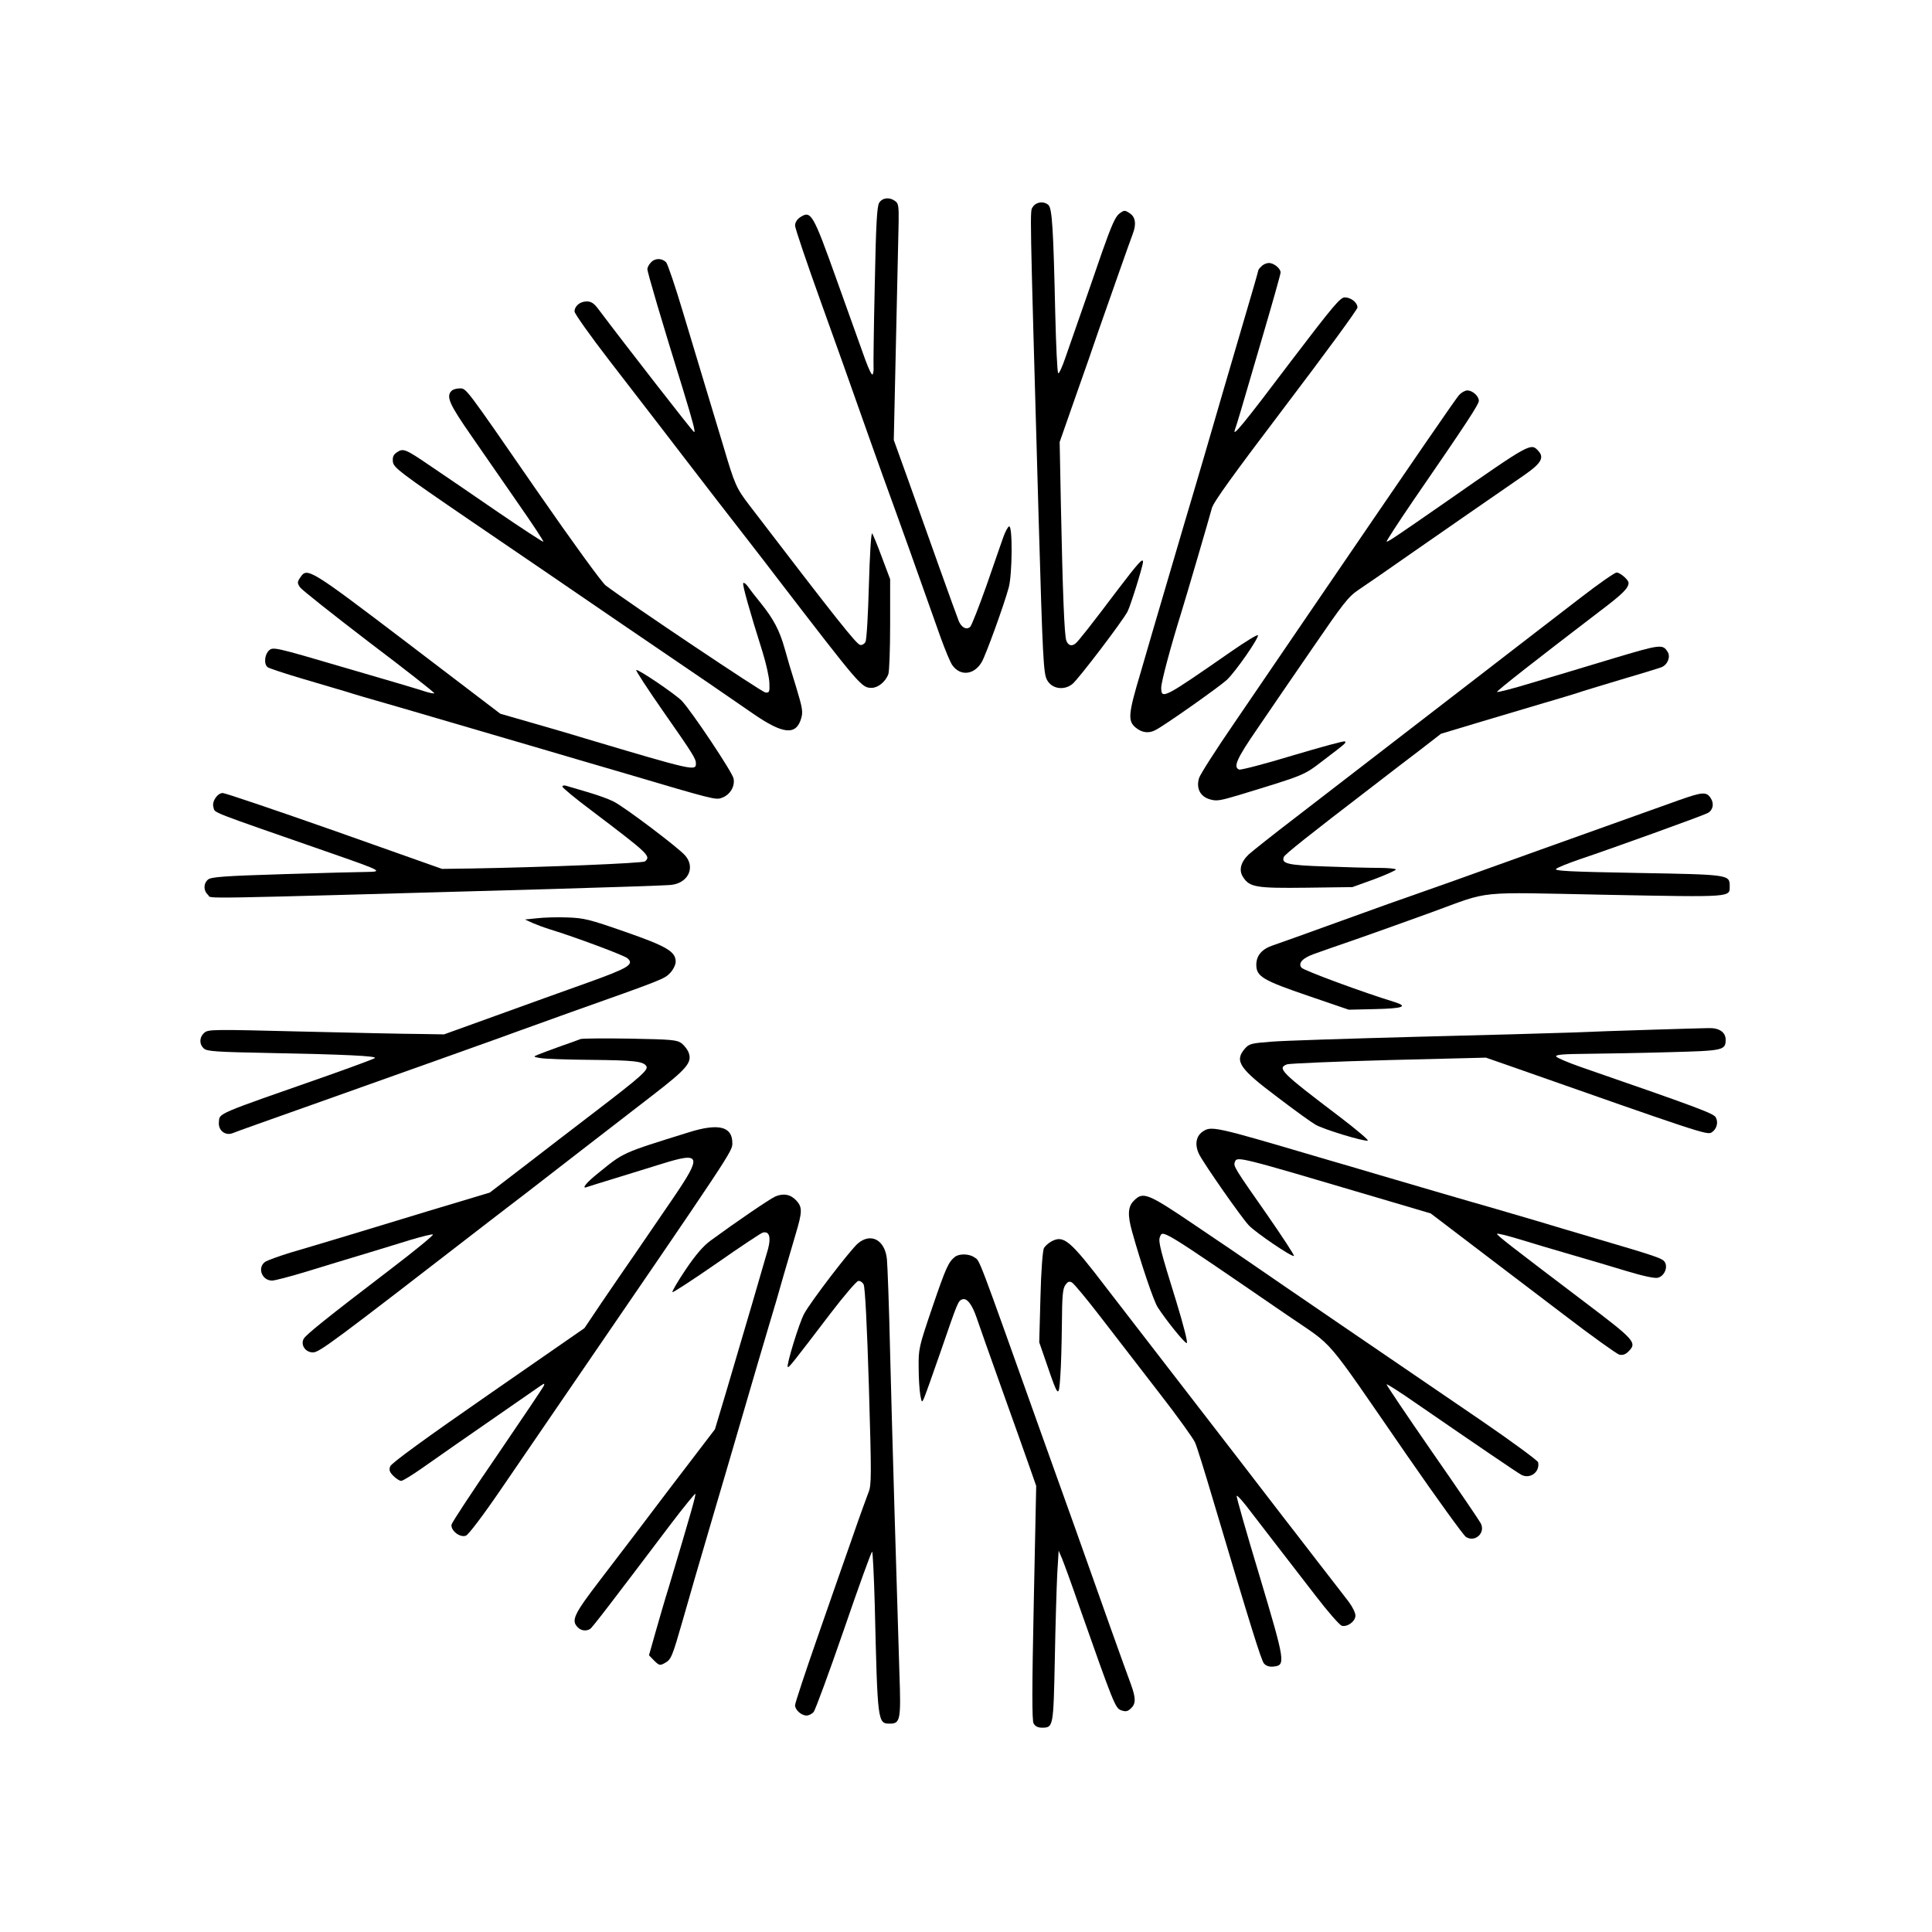
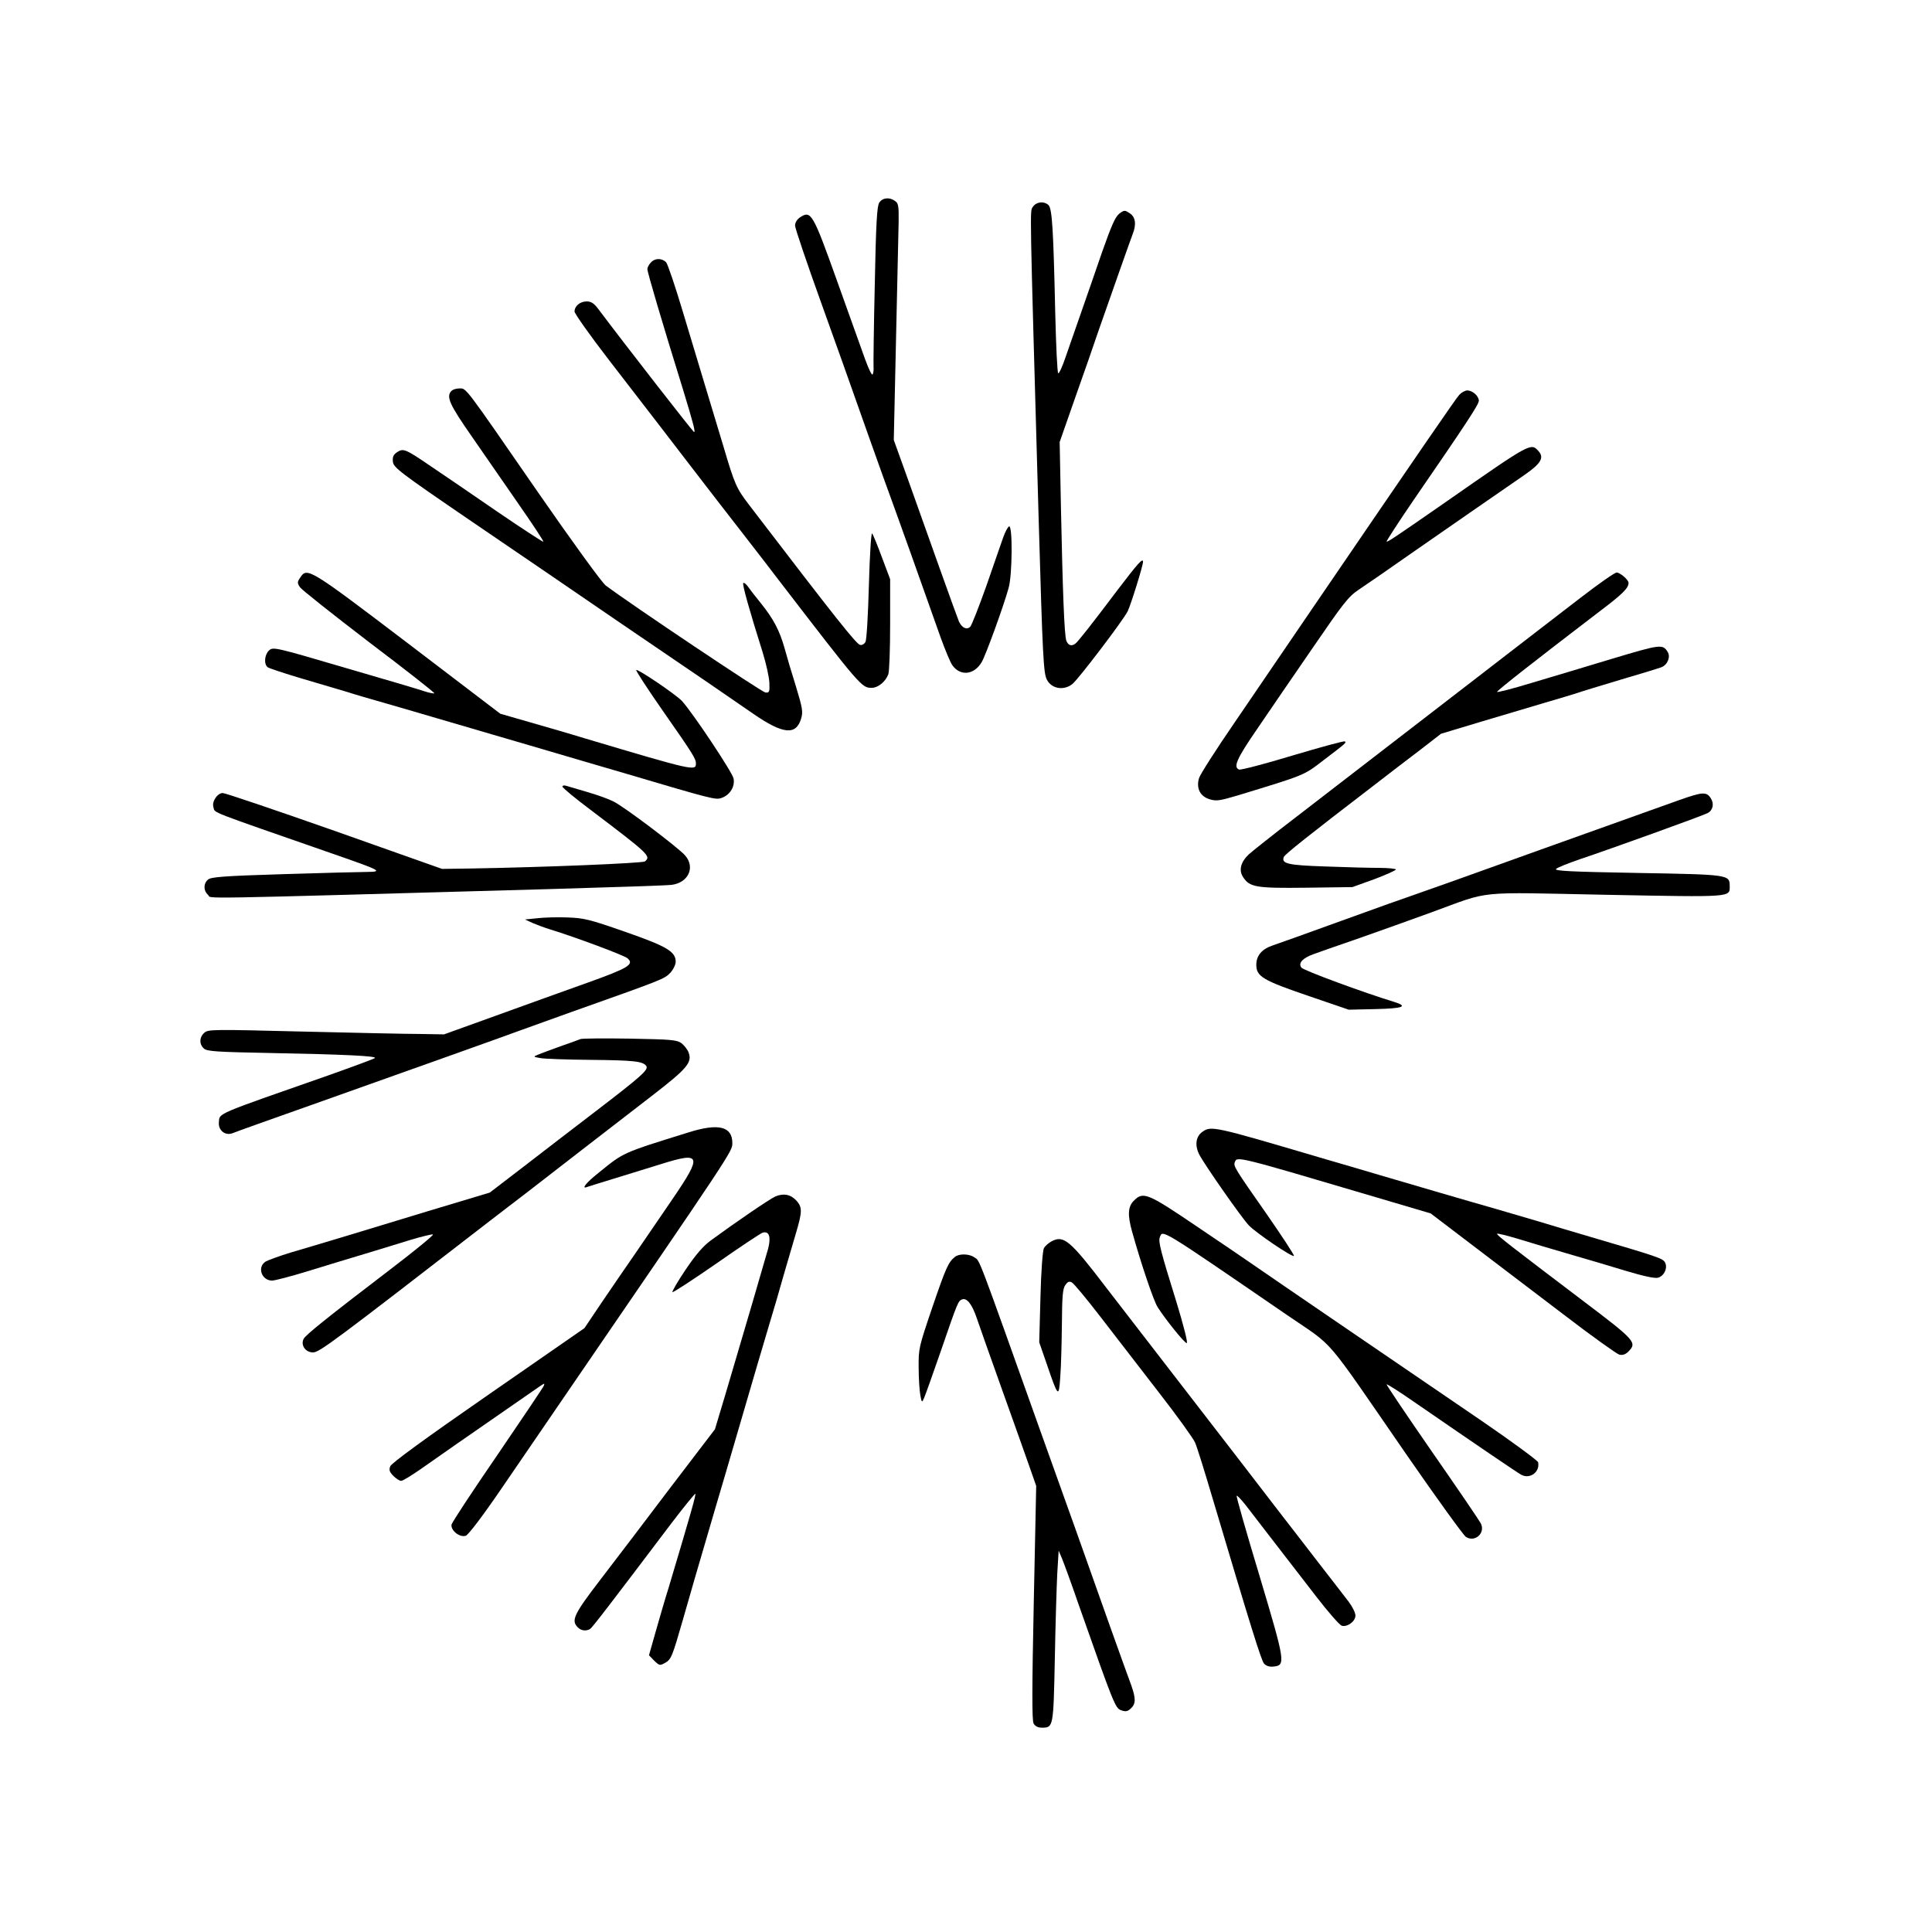
<svg xmlns="http://www.w3.org/2000/svg" version="1.0" width="955pt" height="955pt" viewBox="0 0 955 955" preserveAspectRatio="xMidYMid meet">
  <g transform="translate(0,955) scale(0.1,-0.1)" fill="#000000" stroke="none">
    <path d="M4346 8548 c-11 -18 -16 -100 -22 -408 -5 -212 -7 -394 -6 -405 1 -10 0 -26 -4 -35 -3 -9 -18 20 -38 75 -18 50 -81 226 -140 391 -118 330 -127 345 -181 310 -15 -10 -25 -26 -25 -41 0 -13 59 -187 131 -387 72 -200 150 -419 174 -488 24 -69 82 -231 128 -360 78 -214 186 -516 288 -805 22 -60 47 -121 57 -134 40 -55 108 -47 145 17 20 34 109 279 133 367 18 64 20 309 2 303 -6 -2 -19 -26 -29 -54 -9 -27 -47 -134 -83 -239 -37 -104 -73 -196 -80 -203 -17 -17 -41 -6 -56 26 -6 15 -49 133 -95 262 -46 129 -116 325 -155 435 l-72 200 11 495 c6 272 12 535 13 584 1 76 -1 91 -17 102 -28 21 -63 17 -79 -8z" />
    <path d="M5106 8528 c-16 -25 -17 54 28 -1538 20 -693 24 -768 41 -800 23 -45 84 -55 126 -21 29 23 249 312 273 359 15 30 76 225 76 245 0 21 -25 -7 -121 -133 -138 -183 -202 -264 -214 -272 -19 -14 -35 -8 -44 15 -10 26 -18 239 -27 672 l-6 310 77 220 c43 121 95 270 115 330 61 174 157 447 169 478 19 48 14 85 -15 103 -24 16 -27 16 -51 -2 -20 -15 -39 -59 -85 -189 -32 -94 -79 -228 -104 -300 -25 -71 -59 -169 -76 -218 -16 -48 -33 -85 -37 -82 -5 2 -11 138 -15 302 -9 405 -15 511 -33 529 -22 21 -60 17 -77 -8z" />
    <path d="M3217 8252 c-10 -10 -17 -25 -17 -32 0 -16 71 -257 176 -595 50 -164 64 -216 54 -210 -9 6 -334 423 -473 608 -21 28 -35 37 -57 37 -33 0 -60 -23 -60 -50 0 -10 77 -119 172 -242 95 -123 208 -270 253 -328 44 -58 170 -221 280 -364 110 -142 241 -310 290 -375 422 -549 424 -551 474 -551 31 0 68 30 82 67 5 13 9 125 9 247 l0 223 -41 109 c-22 60 -44 113 -48 117 -5 5 -12 -110 -16 -255 -4 -145 -11 -271 -17 -281 -5 -10 -17 -17 -26 -15 -19 4 -113 122 -549 692 -63 82 -72 103 -126 286 -14 47 -50 166 -80 265 -30 99 -85 281 -122 405 -37 124 -74 233 -82 243 -21 22 -56 22 -76 -1z" />
-     <path d="M6236 8234 c-9 -8 -16 -17 -16 -20 0 -2 -11 -41 -24 -86 -99 -338 -222 -757 -242 -828 -14 -47 -38 -128 -53 -180 -16 -52 -70 -237 -121 -410 -51 -173 -115 -391 -142 -485 -61 -204 -64 -238 -25 -271 31 -26 66 -31 100 -12 48 25 314 213 351 247 43 40 159 207 154 221 -2 5 -61 -31 -133 -81 -334 -232 -345 -238 -345 -178 0 28 46 201 100 374 27 87 137 463 150 512 7 30 105 165 365 508 195 257 355 475 355 485 0 24 -32 50 -63 50 -22 0 -58 -43 -263 -312 -236 -313 -294 -383 -280 -343 4 11 18 56 31 100 13 44 62 211 109 372 47 160 86 298 86 306 0 20 -33 47 -58 47 -11 0 -28 -7 -36 -16z" />
    <path d="M2232 7618 c-28 -28 -11 -66 99 -224 60 -87 166 -240 234 -338 69 -99 123 -181 121 -184 -2 -2 -105 65 -228 149 -122 84 -270 185 -328 224 -126 86 -136 90 -167 70 -19 -13 -23 -23 -21 -47 3 -29 31 -51 393 -298 215 -146 541 -369 725 -495 184 -125 385 -262 445 -303 61 -42 159 -109 218 -150 148 -102 212 -108 237 -24 10 33 7 51 -25 157 -21 66 -46 151 -56 188 -25 90 -56 148 -117 224 -28 34 -57 72 -66 85 -9 12 -18 19 -22 16 -6 -6 32 -140 96 -343 17 -55 32 -122 33 -150 2 -46 0 -50 -20 -48 -17 2 -660 432 -789 529 -18 13 -168 220 -335 461 -367 531 -353 513 -388 513 -15 0 -32 -5 -39 -12z" />
    <path d="M7213 7598 c-18 -20 -185 -263 -748 -1088 -55 -80 -122 -179 -150 -220 -28 -41 -124 -182 -214 -314 -90 -131 -168 -253 -174 -272 -15 -50 5 -91 53 -105 33 -10 50 -7 141 20 334 102 322 97 421 173 113 86 113 86 106 93 -3 4 -119 -28 -257 -69 -138 -42 -258 -73 -266 -70 -30 12 -13 52 88 199 56 83 180 263 274 400 153 223 177 255 229 290 33 22 154 105 269 186 194 135 372 258 553 383 79 55 96 84 67 116 -38 42 -36 43 -455 -249 -249 -173 -292 -202 -296 -198 -2 2 57 93 132 203 263 382 324 475 324 493 0 23 -31 51 -57 51 -11 0 -29 -10 -40 -22z" />
    <path d="M1484 6695 c-15 -22 -15 -27 -1 -48 8 -12 162 -134 341 -271 180 -136 325 -250 323 -253 -3 -2 -25 2 -49 10 -23 8 -202 61 -395 117 -344 101 -353 103 -373 85 -22 -20 -27 -67 -7 -83 6 -5 84 -31 172 -57 88 -26 187 -55 220 -65 33 -11 123 -37 200 -59 77 -22 185 -54 240 -70 124 -36 378 -111 550 -161 72 -21 240 -71 375 -110 446 -132 458 -135 487 -124 41 14 67 56 59 96 -6 31 -204 328 -256 384 -32 33 -218 159 -225 152 -3 -3 57 -95 133 -204 149 -213 162 -235 162 -258 0 -38 -11 -36 -545 123 -71 22 -196 58 -276 81 l-146 42 -458 349 c-488 371 -497 376 -531 324z" />
    <path d="M7815 6597 c-88 -68 -320 -246 -515 -397 -593 -457 -687 -530 -895 -690 -110 -84 -214 -167 -232 -183 -40 -38 -51 -79 -28 -113 32 -50 66 -55 313 -52 l227 3 108 39 c59 22 107 44 107 48 0 4 -38 8 -83 8 -46 0 -166 3 -266 7 -186 6 -218 14 -205 47 5 13 122 106 435 346 75 58 183 141 240 184 l102 79 196 59 c108 32 250 74 316 94 66 19 138 41 160 48 22 8 119 37 215 66 96 28 187 56 203 62 30 12 46 52 30 76 -24 39 -36 37 -270 -33 -125 -38 -306 -92 -400 -120 -95 -29 -173 -49 -173 -45 0 7 197 161 507 398 114 86 143 115 143 141 0 15 -42 51 -59 51 -9 0 -88 -55 -176 -123z" />
    <path d="M2780 5662 c0 -6 64 -59 143 -118 285 -216 296 -226 265 -252 -12 -9 -500 -29 -858 -35 l-145 -2 -531 188 c-293 103 -541 187 -553 187 -26 0 -55 -42 -46 -70 10 -31 -42 -10 601 -234 227 -79 238 -85 159 -86 -33 0 -220 -5 -415 -11 -295 -9 -358 -14 -372 -27 -23 -20 -23 -55 1 -76 21 -19 -135 -22 1681 29 311 9 585 18 609 21 83 10 119 86 68 145 -30 36 -301 241 -354 267 -23 12 -81 33 -130 47 -48 14 -96 28 -105 31 -10 3 -18 1 -18 -4z" />
    <path d="M8300 5595 c-52 -19 -360 -129 -685 -245 -324 -117 -608 -218 -630 -225 -22 -7 -179 -63 -350 -125 -170 -62 -325 -117 -343 -123 -54 -18 -82 -50 -82 -96 0 -58 32 -77 261 -155 l196 -67 131 3 c136 3 165 13 95 35 -148 45 -450 156 -460 170 -17 22 5 47 61 67 22 8 124 44 226 79 102 36 262 93 355 127 302 110 205 100 865 87 630 -12 610 -13 610 44 0 56 -6 56 -458 64 -333 6 -411 10 -400 20 7 7 60 28 118 48 144 48 610 216 631 228 27 14 33 47 15 74 -21 32 -40 31 -156 -10z" />
    <path d="M2655 5011 l-60 -6 39 -18 c21 -9 59 -23 85 -31 127 -39 368 -129 383 -143 34 -30 5 -48 -199 -121 -109 -39 -313 -112 -453 -163 l-255 -92 -120 2 c-66 0 -328 6 -583 12 -439 11 -463 11 -482 -6 -25 -22 -26 -57 -2 -78 15 -14 62 -17 322 -22 372 -7 535 -15 523 -25 -4 -4 -107 -42 -228 -85 -566 -198 -539 -186 -543 -232 -4 -41 32 -69 69 -54 13 6 191 69 394 141 568 202 953 339 1025 366 36 13 148 53 250 90 460 163 464 165 493 195 15 16 27 41 27 55 0 50 -43 76 -250 148 -177 62 -203 68 -285 71 -49 2 -117 0 -150 -4z" />
-     <path d="M8165 4460 c-132 -4 -312 -10 -400 -14 -88 -3 -432 -13 -765 -21 -333 -9 -654 -19 -714 -24 -102 -8 -111 -10 -133 -35 -52 -61 -27 -98 161 -239 85 -65 170 -126 188 -136 38 -23 242 -85 259 -79 6 2 -58 56 -142 120 -289 219 -307 238 -257 257 13 4 239 14 503 21 l480 12 115 -40 c941 -331 978 -343 1000 -330 26 16 35 50 21 75 -9 19 -99 52 -665 248 -66 23 -122 47 -124 53 -3 9 38 12 155 13 87 1 269 4 404 8 267 7 279 9 279 62 0 37 -33 59 -85 57 -22 0 -148 -4 -280 -8z" />
    <path d="M2870 4414 c-8 -3 -53 -20 -100 -36 -47 -17 -96 -35 -110 -41 -25 -10 -25 -11 10 -17 19 -4 133 -8 253 -9 210 -2 257 -7 272 -31 11 -18 -26 -51 -240 -215 -110 -84 -275 -211 -367 -282 l-167 -128 -163 -49 c-90 -27 -210 -63 -268 -81 -58 -18 -184 -56 -280 -85 -96 -29 -220 -66 -275 -82 -55 -17 -110 -37 -122 -44 -43 -27 -20 -94 32 -94 13 0 90 20 172 45 81 25 209 64 283 86 74 23 179 54 232 71 54 16 103 28 108 26 6 -2 -89 -80 -211 -173 -321 -245 -417 -323 -428 -343 -16 -31 9 -67 46 -67 32 0 97 49 877 652 45 35 124 95 176 135 52 40 176 136 275 213 100 77 256 198 347 268 175 135 200 165 182 214 -5 14 -21 35 -35 46 -24 17 -47 19 -255 23 -126 2 -236 1 -244 -2z" />
    <path d="M3405 3953 c-334 -104 -320 -98 -447 -201 -62 -49 -87 -82 -55 -69 6 2 66 21 132 41 66 20 171 53 233 72 198 62 204 44 59 -169 -57 -83 -141 -206 -186 -272 -46 -66 -121 -176 -168 -245 l-84 -125 -476 -330 c-309 -214 -479 -338 -484 -353 -7 -18 -4 -28 16 -48 13 -13 30 -24 38 -24 8 0 50 26 95 57 66 47 230 161 594 413 20 13 21 13 16 0 -3 -8 -106 -161 -228 -340 -123 -179 -225 -334 -228 -346 -5 -29 41 -66 71 -55 13 5 86 101 182 242 88 129 211 308 273 399 872 1273 862 1258 862 1300 0 82 -68 99 -215 53z" />
    <path d="M5943 3955 c-32 -23 -38 -66 -15 -112 28 -53 208 -311 245 -350 35 -37 215 -159 223 -151 3 3 -58 96 -135 207 -159 227 -165 237 -157 257 11 29 8 30 704 -176 l264 -78 201 -153 c111 -85 316 -240 455 -346 138 -106 263 -195 276 -199 17 -4 31 1 45 15 44 44 35 55 -219 247 -368 279 -430 327 -430 335 0 4 48 -8 108 -26 59 -18 172 -52 252 -75 80 -23 205 -60 277 -82 86 -26 142 -38 158 -34 31 8 50 49 35 76 -11 20 -35 28 -365 125 -88 26 -203 60 -255 76 -52 15 -149 44 -215 63 -66 19 -192 55 -280 81 -88 26 -218 64 -290 85 -71 21 -206 61 -300 88 -528 156 -538 158 -582 127z" />
    <path d="M3833 3636 c-29 -13 -196 -127 -320 -218 -37 -27 -74 -70 -124 -144 -39 -58 -68 -108 -65 -111 3 -3 101 61 218 142 117 82 220 150 228 152 32 9 42 -21 27 -79 -16 -57 -123 -424 -209 -713 l-54 -180 -220 -288 c-120 -159 -276 -364 -346 -455 -132 -172 -146 -202 -112 -236 16 -17 42 -20 61 -8 10 6 94 115 400 520 64 84 118 150 120 148 4 -4 -21 -93 -131 -461 -19 -60 -48 -161 -66 -224 l-32 -113 26 -27 c25 -24 28 -25 53 -11 31 17 36 31 89 215 34 121 70 243 157 540 20 66 79 269 132 450 53 182 114 390 136 463 22 72 55 185 73 250 19 64 46 156 60 205 32 107 32 129 4 161 -29 32 -64 39 -105 22z" />
    <path d="M5605 3615 c-30 -29 -32 -71 -9 -153 44 -158 106 -341 126 -373 41 -64 133 -178 144 -178 7 -1 -15 86 -52 207 -77 247 -89 295 -81 316 15 38 -6 51 630 -385 242 -166 170 -82 592 -693 148 -214 279 -395 291 -403 45 -29 99 20 73 68 -6 12 -114 171 -240 352 -126 182 -227 332 -225 334 2 3 69 -40 148 -95 305 -210 496 -340 518 -352 43 -23 93 14 83 62 -3 9 -129 102 -281 206 -152 104 -457 312 -677 462 -220 150 -427 292 -460 315 -33 23 -158 108 -277 188 -236 160 -258 168 -303 122z" />
-     <path d="M4241 3404 c-36 -30 -234 -288 -266 -348 -24 -43 -89 -255 -81 -263 5 -5 24 19 213 267 65 85 126 156 135 158 9 2 21 -6 27 -17 7 -12 17 -207 26 -505 13 -443 13 -488 -2 -523 -8 -21 -44 -119 -78 -218 -35 -99 -113 -323 -174 -498 -61 -175 -111 -326 -111 -336 0 -23 31 -51 57 -51 11 0 27 8 35 18 8 9 75 191 149 405 73 213 136 387 140 387 3 0 9 -118 13 -262 14 -588 14 -588 76 -588 50 0 54 21 46 245 -13 413 -36 1184 -46 1585 -5 228 -13 438 -16 467 -10 94 -79 131 -143 77z" />
+     <path d="M4241 3404 z" />
    <path d="M5198 3414 c-15 -8 -32 -23 -38 -34 -6 -12 -14 -115 -17 -243 l-6 -222 38 -110 c56 -164 59 -166 66 -60 4 50 7 167 8 260 1 137 4 175 17 193 11 16 19 20 32 13 10 -5 72 -80 140 -168 67 -87 197 -255 288 -373 92 -118 173 -231 181 -250 9 -19 48 -145 88 -280 188 -632 239 -796 253 -813 11 -12 27 -17 46 -15 62 6 60 19 -68 448 -65 215 -116 394 -113 396 3 3 23 -19 46 -48 22 -29 85 -110 138 -179 54 -70 147 -190 207 -268 59 -77 117 -143 128 -147 27 -8 68 21 68 50 0 14 -15 44 -33 68 -18 24 -89 115 -157 203 -68 88 -144 187 -170 220 -54 71 -355 461 -590 765 -91 118 -218 282 -281 364 -180 236 -211 262 -271 230z" />
    <path d="M4720 3337 c-32 -26 -44 -52 -111 -248 -67 -197 -69 -206 -68 -298 0 -53 4 -114 8 -136 7 -39 8 -40 19 -15 6 14 43 117 82 230 85 247 86 249 106 257 23 9 49 -24 72 -92 11 -33 66 -188 122 -345 56 -157 118 -330 137 -385 l35 -100 -12 -576 c-9 -430 -9 -582 -1 -598 8 -14 21 -21 41 -21 57 0 57 2 64 337 3 169 9 360 12 423 l7 115 17 -40 c9 -22 47 -125 83 -230 173 -491 180 -509 209 -519 22 -8 32 -6 48 9 25 23 25 50 1 117 -11 29 -57 157 -102 283 -45 127 -123 347 -174 490 -51 143 -128 357 -170 475 -319 894 -300 846 -329 865 -25 18 -75 19 -96 2z" />
  </g>
</svg>